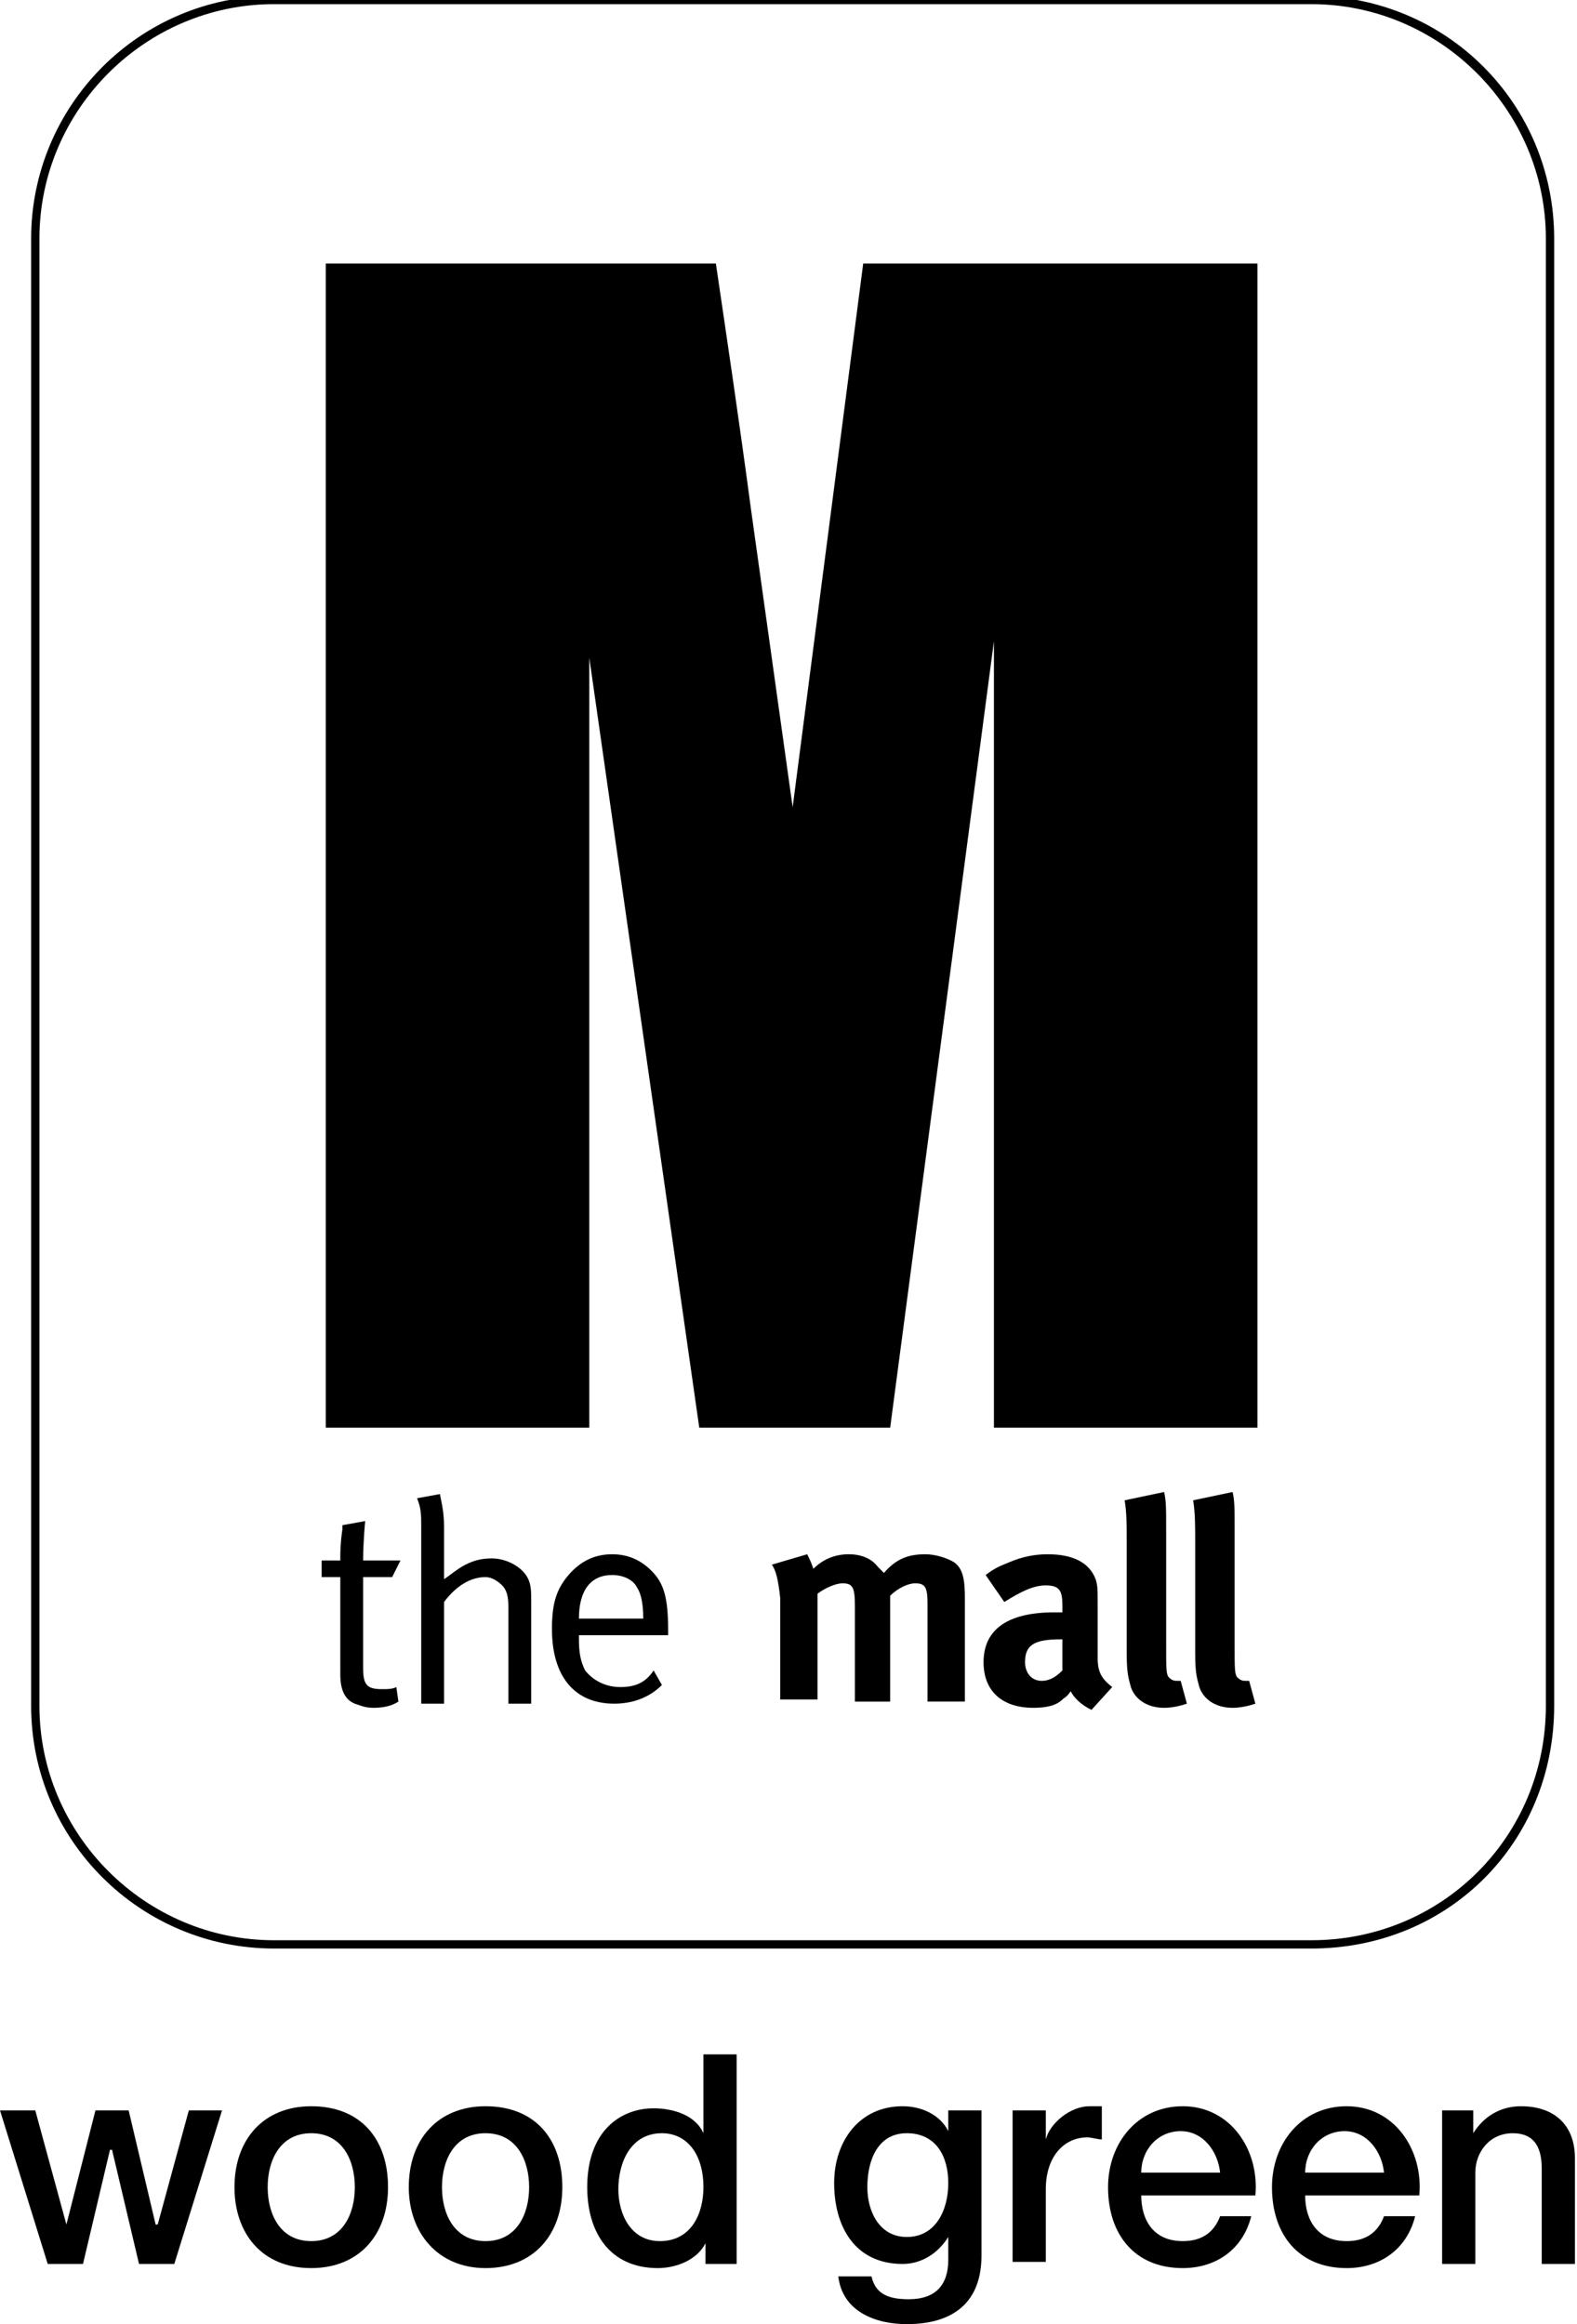
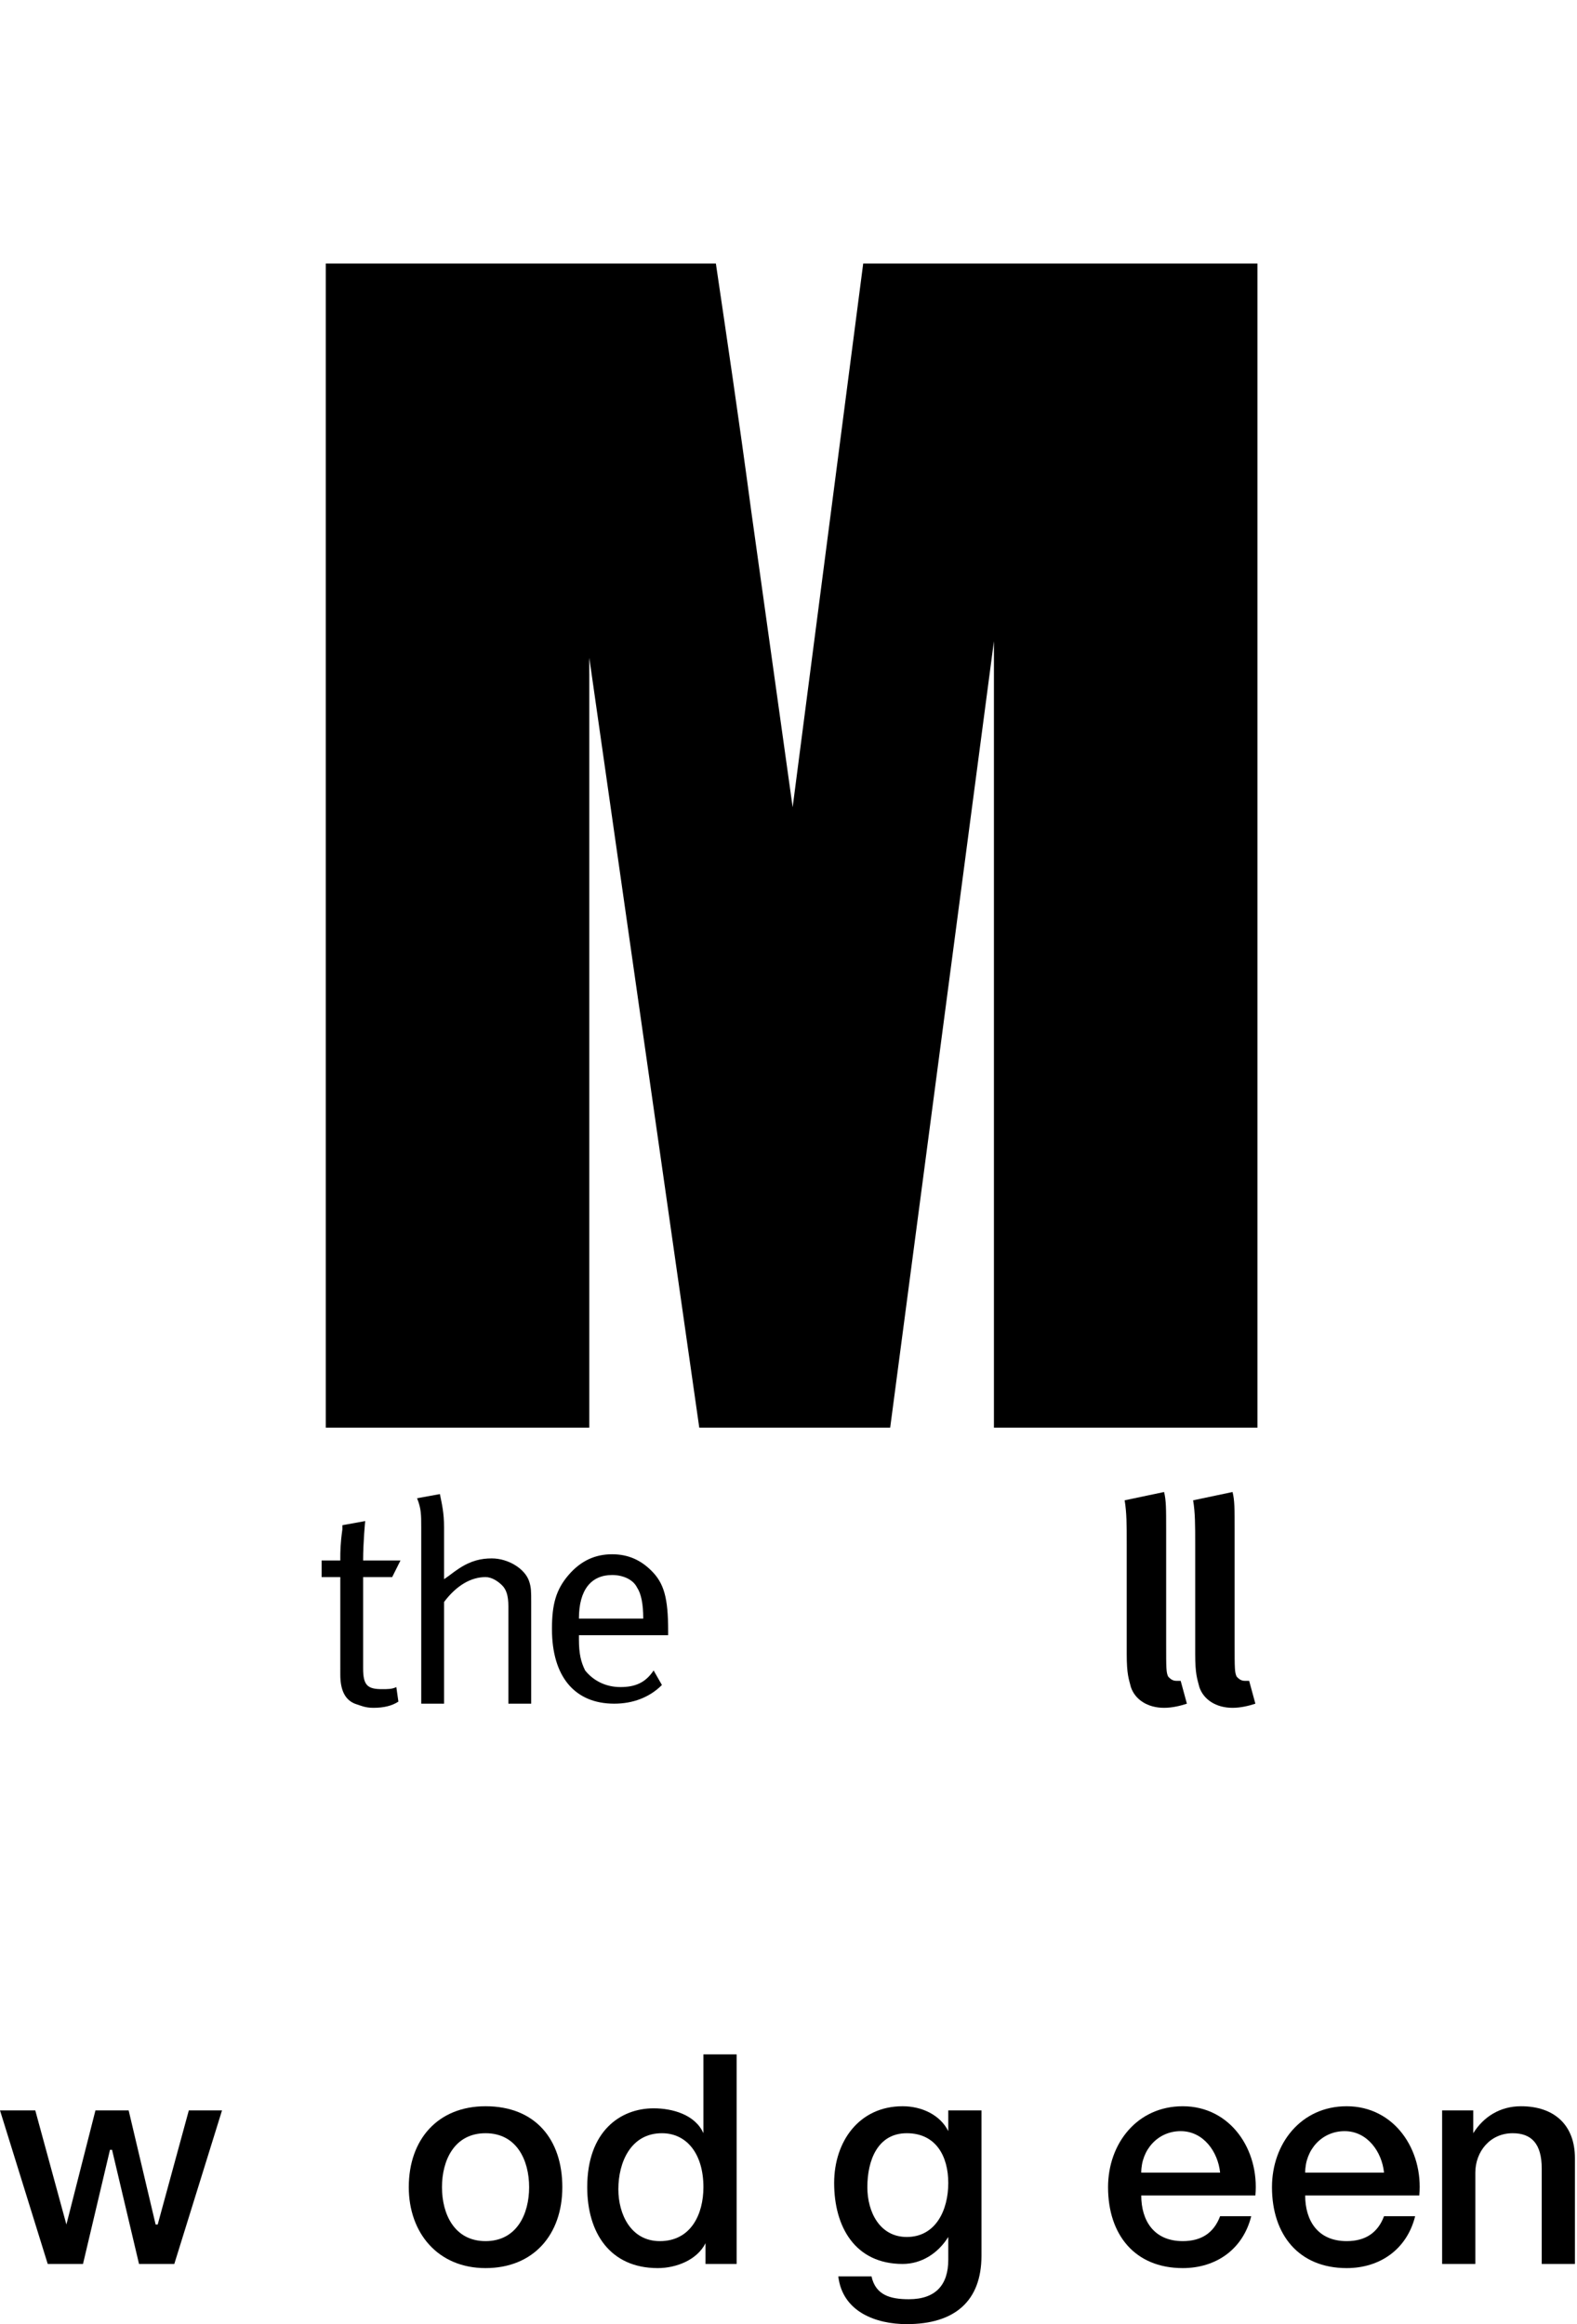
<svg xmlns="http://www.w3.org/2000/svg" version="1.1" id="Layer_1" x="0px" y="0px" viewBox="0 0 76 112" xml:space="preserve" fill="#000">
  <g>
-     <path d="M63.2,93.9h-50c-6.4,0-11.7-5.2-11.7-11.7V11.5c0-6.4,5.2-11.7,11.7-11.7h50c6.5,0,11.7,5.2,11.7,11.7v70.7   C74.9,88.8,69.8,93.9,63.2,93.9z M13.2,0.2C7,0.2,1.9,5.3,1.9,11.5v70.7c0,6.2,5.1,11.3,11.3,11.3h50c6.3,0,11.3-5,11.3-11.3V11.5   c0-6.2-5.1-11.3-11.3-11.3H13.2z" />
    <path d="M60.6,12.7v56.1H47.9V30.9l-5,37.9h-9.2l-5.3-37.1v37.1H15.7V12.7h18.8c0.5,3.4,1.1,7.4,1.7,11.9l2,14.3l3.4-26.2   C41.6,12.7,60.6,12.7,60.6,12.7z" />
    <path d="M19.3,75.2L18.9,76h-1.4v4.4c0,0.8,0.2,1,0.9,1c0.3,0,0.5,0,0.7-0.1l0.1,0.7c-0.3,0.2-0.7,0.3-1.2,0.3   c-0.4,0-0.6-0.1-0.9-0.2c-0.5-0.2-0.7-0.7-0.7-1.4V76h-0.9v-0.8h0.9v-0.1c0-0.3,0-0.7,0.1-1.4v-0.2l1.1-0.2c0,0-0.1,1-0.1,1.9   C17.5,75.2,19.3,75.2,19.3,75.2z" />
    <path d="M20.1,72.2l1.1-0.2c0.1,0.5,0.2,0.9,0.2,1.6v1.6c0,0.3,0,0.6,0,0.9c0.3-0.2,0.4-0.3,0.7-0.5c0.6-0.4,1.1-0.5,1.6-0.5   c0.8,0,1.6,0.5,1.8,1.1c0.1,0.3,0.1,0.5,0.1,1v4.9h-1.1v-4.7c0-0.5-0.1-0.8-0.3-1C24,76.2,23.7,76,23.4,76c-0.7,0-1.4,0.4-2,1.2   v4.9h-1.1v-8.5C20.3,73,20.3,72.7,20.1,72.2" />
    <path d="M29.5,75.9c0.5,0,1,0.2,1.2,0.6c0.2,0.3,0.3,0.8,0.3,1.5h-3.1C27.9,76.6,28.5,75.9,29.5,75.9 M29.9,81.3   c-0.7,0-1.3-0.3-1.7-0.8c-0.2-0.4-0.3-0.8-0.3-1.5v-0.2h4.3v-0.2c0-1.6-0.2-2.3-0.8-2.9c-0.5-0.5-1.1-0.8-1.9-0.8s-1.5,0.3-2.1,1   s-0.8,1.4-0.8,2.6c0,2.3,1.1,3.6,3,3.6c0.9,0,1.7-0.3,2.3-0.9l-0.4-0.7C31.1,81.1,30.6,81.3,29.9,81.3" />
-     <path d="M37.2,75.4l1.7-0.5c0.1,0.2,0.2,0.4,0.3,0.7c0.5-0.5,1.1-0.7,1.7-0.7c0.6,0,1.1,0.2,1.4,0.6c0.1,0.1,0.1,0.1,0.3,0.3   c0.6-0.7,1.2-0.9,2-0.9c0.5,0,1.1,0.2,1.4,0.4c0.4,0.3,0.5,0.8,0.5,1.7v5h-1.8v-4.7c0-0.8-0.1-1-0.6-1c-0.3,0-0.8,0.2-1.2,0.6V82   h-1.7v-4.6c0-0.9-0.1-1.1-0.6-1.1c-0.3,0-0.8,0.2-1.2,0.5v5.1h-1.8V77C37.5,76.1,37.4,75.7,37.2,75.4" />
-     <path d="M51.2,80.5c-0.3,0.3-0.6,0.5-1,0.5c-0.5,0-0.8-0.4-0.8-0.9c0-0.8,0.4-1.1,1.7-1.1h0.1V80.5z M48.4,77.2   c0.8-0.5,1.4-0.8,2-0.8c0.7,0,0.8,0.3,0.8,1v0.3c-0.2,0-0.3,0-0.4,0c-2.2,0-3.4,0.8-3.4,2.4c0,1.4,0.9,2.2,2.4,2.2   c0.6,0,1.1-0.1,1.4-0.4c0.1-0.1,0.2-0.1,0.4-0.4c0.2,0.4,0.6,0.7,1,0.9l1-1.1c-0.5-0.4-0.7-0.7-0.7-1.4v-0.1v-2.4   c0-0.8,0-1-0.1-1.3c-0.3-0.8-1.1-1.2-2.3-1.2c-0.6,0-1.2,0.1-1.9,0.4c-0.5,0.2-0.7,0.3-1.1,0.6L48.4,77.2" />
    <path d="M56.1,71.9c0.1,0.4,0.1,0.8,0.1,1.8v5.5c0,1.2,0,1.4,0.1,1.6c0.1,0.1,0.2,0.2,0.4,0.2c0.1,0,0.1,0,0.2,0l0.3,1.1   c-0.3,0.1-0.7,0.2-1.1,0.2c-0.8,0-1.4-0.4-1.6-1c-0.1-0.4-0.2-0.6-0.2-1.6v-5.3c0-0.9,0-1.5-0.1-2.1L56.1,71.9z" />
    <path d="M59.4,71.9c0.1,0.4,0.1,0.8,0.1,1.8v5.5c0,1.2,0,1.4,0.1,1.6c0.1,0.1,0.2,0.2,0.4,0.2c0.1,0,0.1,0,0.2,0l0.3,1.1   c-0.3,0.1-0.7,0.2-1.1,0.2c-0.8,0-1.4-0.4-1.6-1c-0.1-0.4-0.2-0.6-0.2-1.6v-5.3c0-0.9,0-1.5-0.1-2.1L59.4,71.9z" />
    <polygon points="0,101.7 1.7,101.7 3.2,107.2 3.2,107.2 4.6,101.7 6.2,101.7 7.5,107.2 7.6,107.2 9.1,101.7 10.7,101.7 8.4,109.1    6.7,109.1 5.4,103.6 5.3,103.6 4,109.1 2.3,109.1  " />
-     <path d="M11.3,105.4c0-2.3,1.4-3.9,3.7-3.9c2.4,0,3.7,1.6,3.7,3.9s-1.4,3.9-3.7,3.9C12.6,109.3,11.3,107.6,11.3,105.4 M17.1,105.4   c0-1.3-0.6-2.6-2.1-2.6s-2.1,1.3-2.1,2.6c0,1.3,0.6,2.6,2.1,2.6S17.1,106.7,17.1,105.4" />
    <path d="M19.7,105.4c0-2.3,1.4-3.9,3.7-3.9c2.4,0,3.7,1.6,3.7,3.9s-1.4,3.9-3.7,3.9S19.7,107.6,19.7,105.4 M25.5,105.4   c0-1.3-0.6-2.6-2.1-2.6s-2.1,1.3-2.1,2.6c0,1.3,0.6,2.6,2.1,2.6S25.5,106.7,25.5,105.4" />
    <path d="M35.5,109.1H34v-1l0,0c-0.4,0.8-1.4,1.2-2.3,1.2c-2.3,0-3.4-1.7-3.4-3.9c0-2.7,1.6-3.8,3.2-3.8c0.9,0,2,0.3,2.4,1.2l0,0V99   h1.6V109.1z M31.8,108c1.5,0,2.1-1.3,2.1-2.6c0-1.6-0.8-2.6-2-2.6c-1.5,0-2.1,1.4-2.1,2.7C29.8,106.7,30.4,108,31.8,108" />
    <path d="M47.3,108.7c0,2.2-1.3,3.3-3.6,3.3c-1.5,0-3.1-0.6-3.3-2.3H42c0.2,0.9,0.9,1.1,1.8,1.1c1.3,0,1.9-0.7,1.9-1.9v-1.1l0,0   c-0.5,0.8-1.3,1.3-2.2,1.3c-2.3,0-3.3-1.8-3.3-3.9c0-2,1.2-3.7,3.3-3.7c0.9,0,1.8,0.4,2.2,1.2l0,0v-1h1.6V108.7z M45.7,105.2   c0-1.3-0.6-2.4-2-2.4s-1.9,1.3-1.9,2.6c0,1.2,0.6,2.4,1.9,2.4C45.1,107.8,45.7,106.5,45.7,105.2" />
-     <path d="M48.9,101.7h1.5v1.4l0,0c0.2-0.8,1.2-1.6,2.1-1.6c0.4,0,0.5,0,0.6,0v1.6c-0.2,0-0.5-0.1-0.7-0.1c-1.1,0-2,0.9-2,2.5v3.5   h-1.6v-7.3H48.9z" />
    <path d="M55,105.8c0,1.2,0.6,2.2,2,2.2c0.9,0,1.5-0.4,1.8-1.2h1.5c-0.4,1.6-1.7,2.5-3.3,2.5c-2.3,0-3.6-1.6-3.6-3.9   c0-2.1,1.4-3.9,3.6-3.9c2.3,0,3.7,2.1,3.5,4.3H55z M58.8,104.7c-0.1-1-0.8-2-1.9-2c-1.1,0-1.9,0.9-1.9,2H58.8z" />
    <path d="M62.9,105.8c0,1.2,0.6,2.2,2,2.2c0.9,0,1.5-0.4,1.8-1.2h1.5c-0.4,1.6-1.7,2.5-3.3,2.5c-2.3,0-3.6-1.6-3.6-3.9   c0-2.1,1.4-3.9,3.6-3.9c2.3,0,3.7,2.1,3.5,4.3H62.9z M66.7,104.7c-0.1-1-0.8-2-1.9-2s-1.9,0.9-1.9,2H66.7z" />
    <path d="M69.5,101.7H71v1.1l0,0c0.5-0.8,1.3-1.3,2.3-1.3c1.6,0,2.6,0.9,2.6,2.5v5.1h-1.6v-4.6c0-1.2-0.5-1.7-1.4-1.7   c-1.1,0-1.8,0.9-1.8,1.9v4.4h-1.6V101.7z" />
  </g>
</svg>